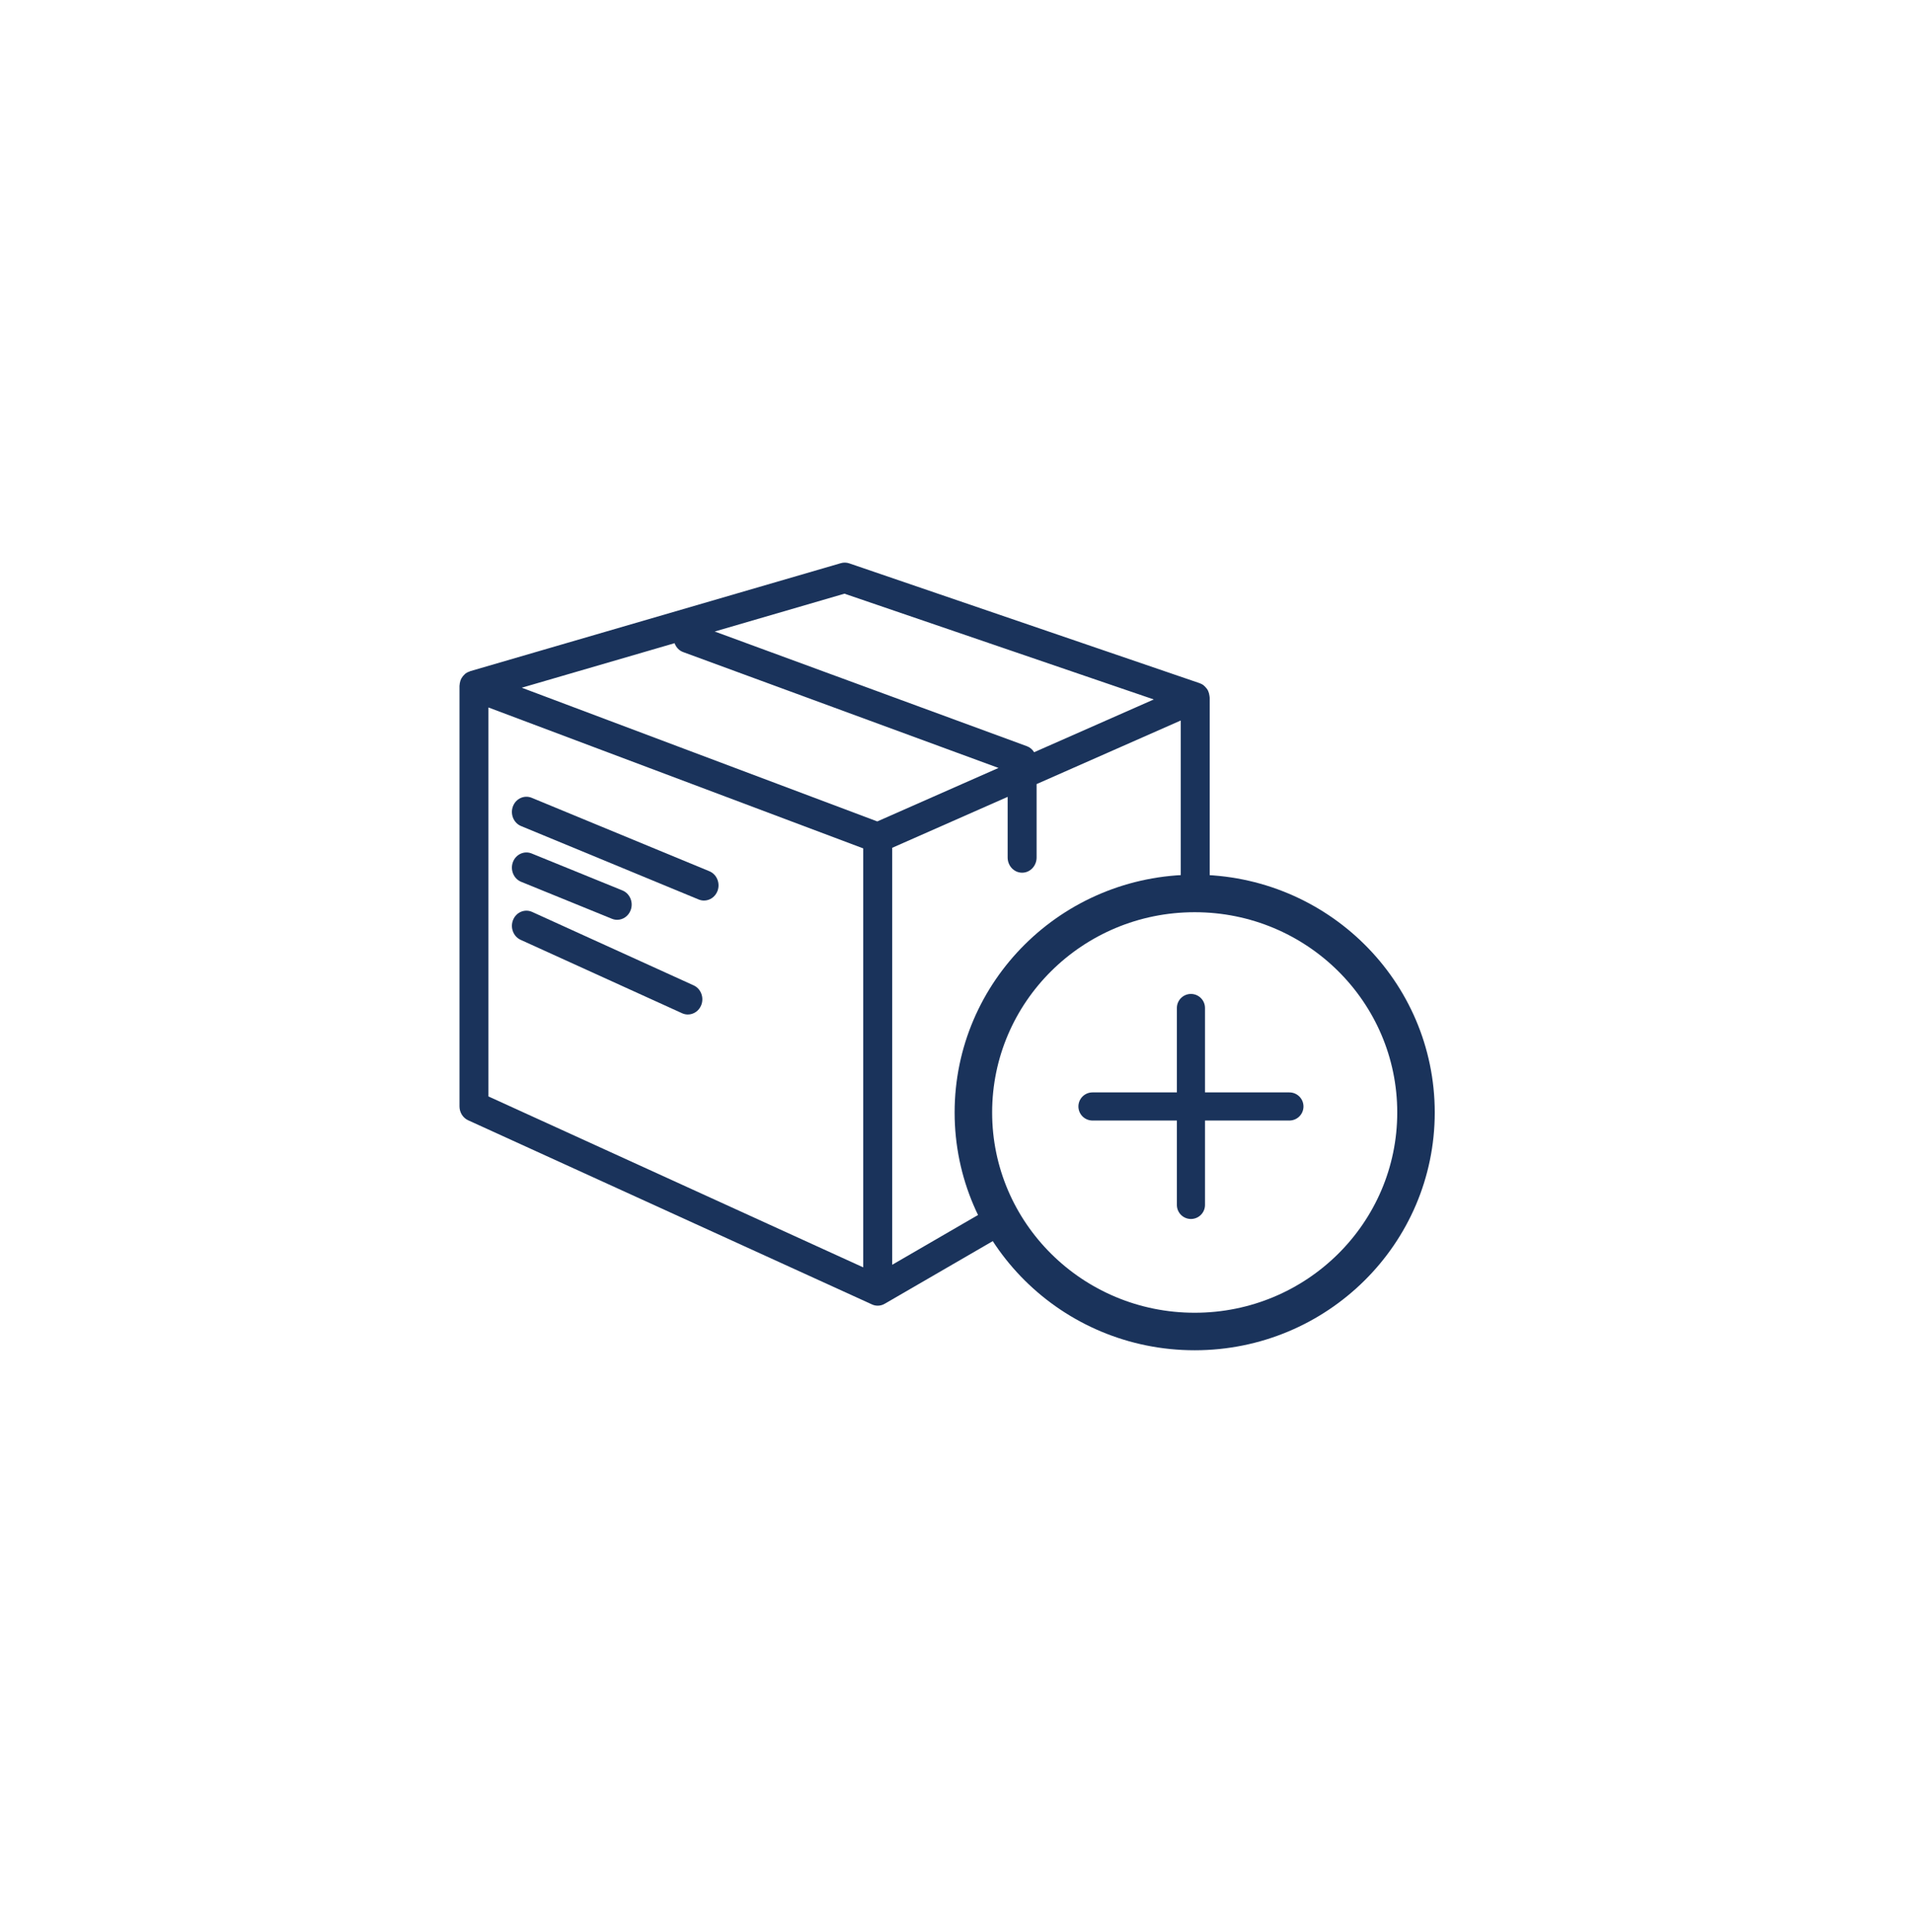
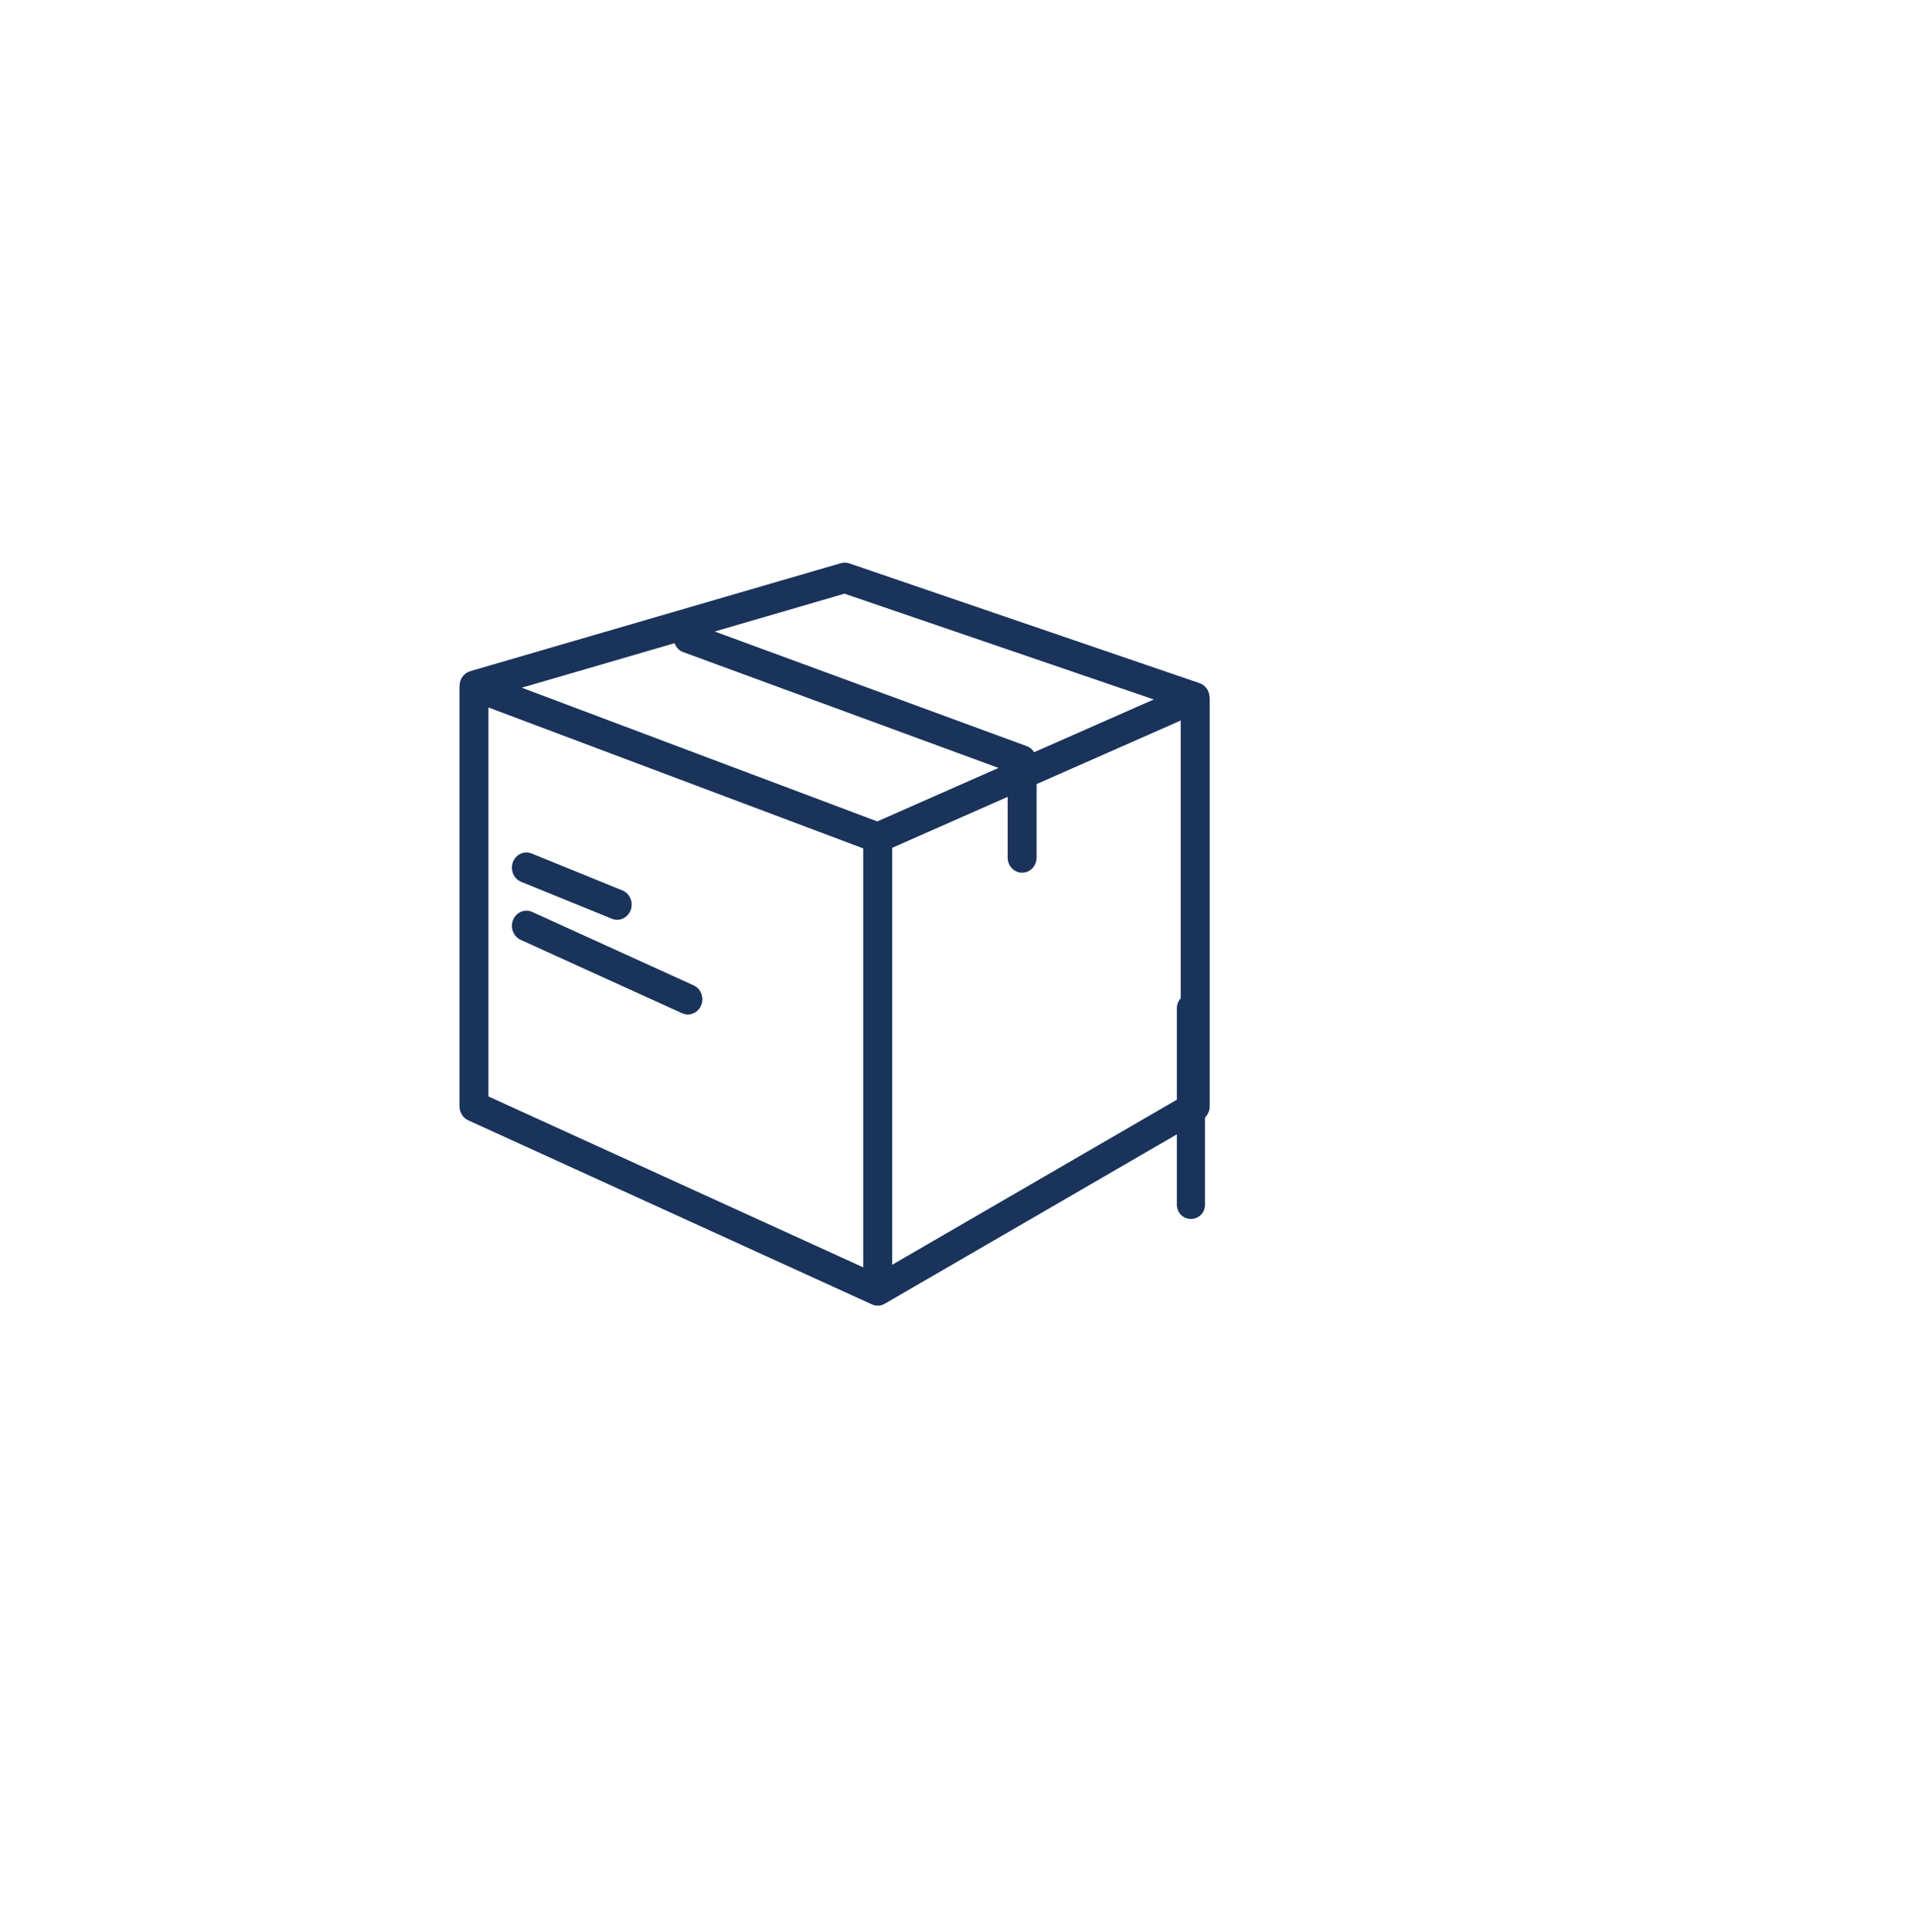
<svg xmlns="http://www.w3.org/2000/svg" width="102" height="103" viewBox="0 0 102 103" fill="none">
  <g filter="url(#filter0_dd_1934_11972)">
-     <circle cx="51" cy="50.5" r="49.5" fill="white" />
-   </g>
+     </g>
  <path d="M64.495 37.158C64.494 37.137 64.49 37.117 64.487 37.096C64.476 37.011 64.456 36.932 64.422 36.856C64.417 36.847 64.416 36.838 64.411 36.829C64.371 36.748 64.316 36.678 64.252 36.615C64.238 36.6 64.223 36.587 64.207 36.573C64.189 36.558 64.174 36.54 64.155 36.526C64.098 36.486 64.037 36.456 63.973 36.434C63.971 36.433 63.969 36.431 63.967 36.43L45.282 30.04C45.137 29.991 44.983 29.987 44.837 30.029L25.064 35.791C25.054 35.794 25.048 35.803 25.039 35.806C24.964 35.829 24.893 35.862 24.827 35.91C24.82 35.916 24.814 35.923 24.808 35.929C24.793 35.94 24.782 35.952 24.768 35.965C24.708 36.02 24.657 36.083 24.616 36.153C24.61 36.164 24.602 36.172 24.596 36.183C24.555 36.263 24.53 36.349 24.515 36.438C24.512 36.459 24.51 36.479 24.509 36.499C24.506 36.524 24.5 36.547 24.5 36.571V58.995C24.5 59.317 24.682 59.61 24.965 59.738L46.492 69.555C46.59 69.601 46.695 69.623 46.799 69.623C46.928 69.623 47.057 69.589 47.172 69.521L52.463 66.453L58.282 63.078L64.101 59.704C64.347 59.561 64.5 59.29 64.5 58.995V48.098V37.202C64.5 37.186 64.495 37.172 64.495 37.158ZM45.026 31.657L61.519 37.297L55.14 40.111C55.05 39.966 54.918 39.85 54.754 39.79L38.108 33.674L45.026 31.657ZM46.027 67.58L26.043 58.465V37.724L46.027 45.239V67.58ZM46.776 43.801L27.82 36.671L35.967 34.297C36.047 34.51 36.202 34.689 36.423 34.77L53.24 40.949L46.776 43.801ZM62.957 58.519L51.326 65.264L47.571 67.442V45.208L53.727 42.491V45.725C53.727 46.173 54.072 46.535 54.499 46.535C54.926 46.535 55.271 46.173 55.271 45.725V41.81L62.957 38.419V47.83V58.519Z" fill="#1A335B" />
-   <path d="M27.785 44.049L37.257 47.965C37.349 48.003 37.445 48.02 37.539 48.02C37.846 48.02 38.137 47.826 38.258 47.507C38.413 47.09 38.218 46.62 37.822 46.456L28.35 42.541C27.954 42.379 27.506 42.581 27.349 42.998C27.193 43.415 27.388 43.886 27.785 44.049Z" fill="#1A335B" />
  <path d="M28.346 45.51C27.951 45.349 27.502 45.555 27.347 45.972C27.194 46.39 27.391 46.859 27.788 47.021L32.63 48.993C32.721 49.03 32.816 49.047 32.908 49.047C33.217 49.047 33.509 48.851 33.628 48.529C33.782 48.112 33.585 47.643 33.188 47.481L28.346 45.51Z" fill="#1A335B" />
  <path d="M27.761 50.115L36.371 54.03C36.471 54.075 36.575 54.096 36.677 54.096C36.975 54.096 37.259 53.913 37.385 53.608C37.554 53.197 37.375 52.72 36.983 52.542L28.374 48.627C27.979 48.449 27.528 48.639 27.359 49.049C27.19 49.459 27.37 49.936 27.761 50.115Z" fill="#1A335B" />
-   <path d="M75.5 59.321C75.5 65.762 70.226 71 63.7 71C57.174 71 51.9 65.762 51.9 59.321C51.9 52.879 57.174 47.642 63.7 47.642C70.226 47.642 75.5 52.879 75.5 59.321Z" fill="white" stroke="#1A335B" stroke-width="2" />
  <path d="M63.5 53.75V64.25" stroke="#1A335B" stroke-width="1.5" stroke-linecap="round" stroke-linejoin="round" />
-   <path d="M58.25 59H68.75" stroke="#1A335B" stroke-width="1.5" stroke-linecap="round" stroke-linejoin="round" />
  <defs>
    <filter id="filter0_dd_1934_11972" x="0.5" y="0" width="101" height="103" filterUnits="userSpaceOnUse" color-interpolation-filters="sRGB">
      <feFlood flood-opacity="0" result="BackgroundImageFix" />
      <feColorMatrix in="SourceAlpha" type="matrix" values="0 0 0 0 0 0 0 0 0 0 0 0 0 0 0 0 0 0 127 0" result="hardAlpha" />
      <feOffset />
      <feGaussianBlur stdDeviation="0.5" />
      <feColorMatrix type="matrix" values="0 0 0 0 0 0 0 0 0 0 0 0 0 0 0 0 0 0 0.25 0" />
      <feBlend mode="normal" in2="BackgroundImageFix" result="effect1_dropShadow_1934_11972" />
      <feColorMatrix in="SourceAlpha" type="matrix" values="0 0 0 0 0 0 0 0 0 0 0 0 0 0 0 0 0 0 127 0" result="hardAlpha" />
      <feOffset dy="2" />
      <feGaussianBlur stdDeviation="0.5" />
      <feColorMatrix type="matrix" values="0 0 0 0 0 0 0 0 0 0 0 0 0 0 0 0 0 0 0.05 0" />
      <feBlend mode="normal" in2="effect1_dropShadow_1934_11972" result="effect2_dropShadow_1934_11972" />
      <feBlend mode="normal" in="SourceGraphic" in2="effect2_dropShadow_1934_11972" result="shape" />
    </filter>
  </defs>
</svg>